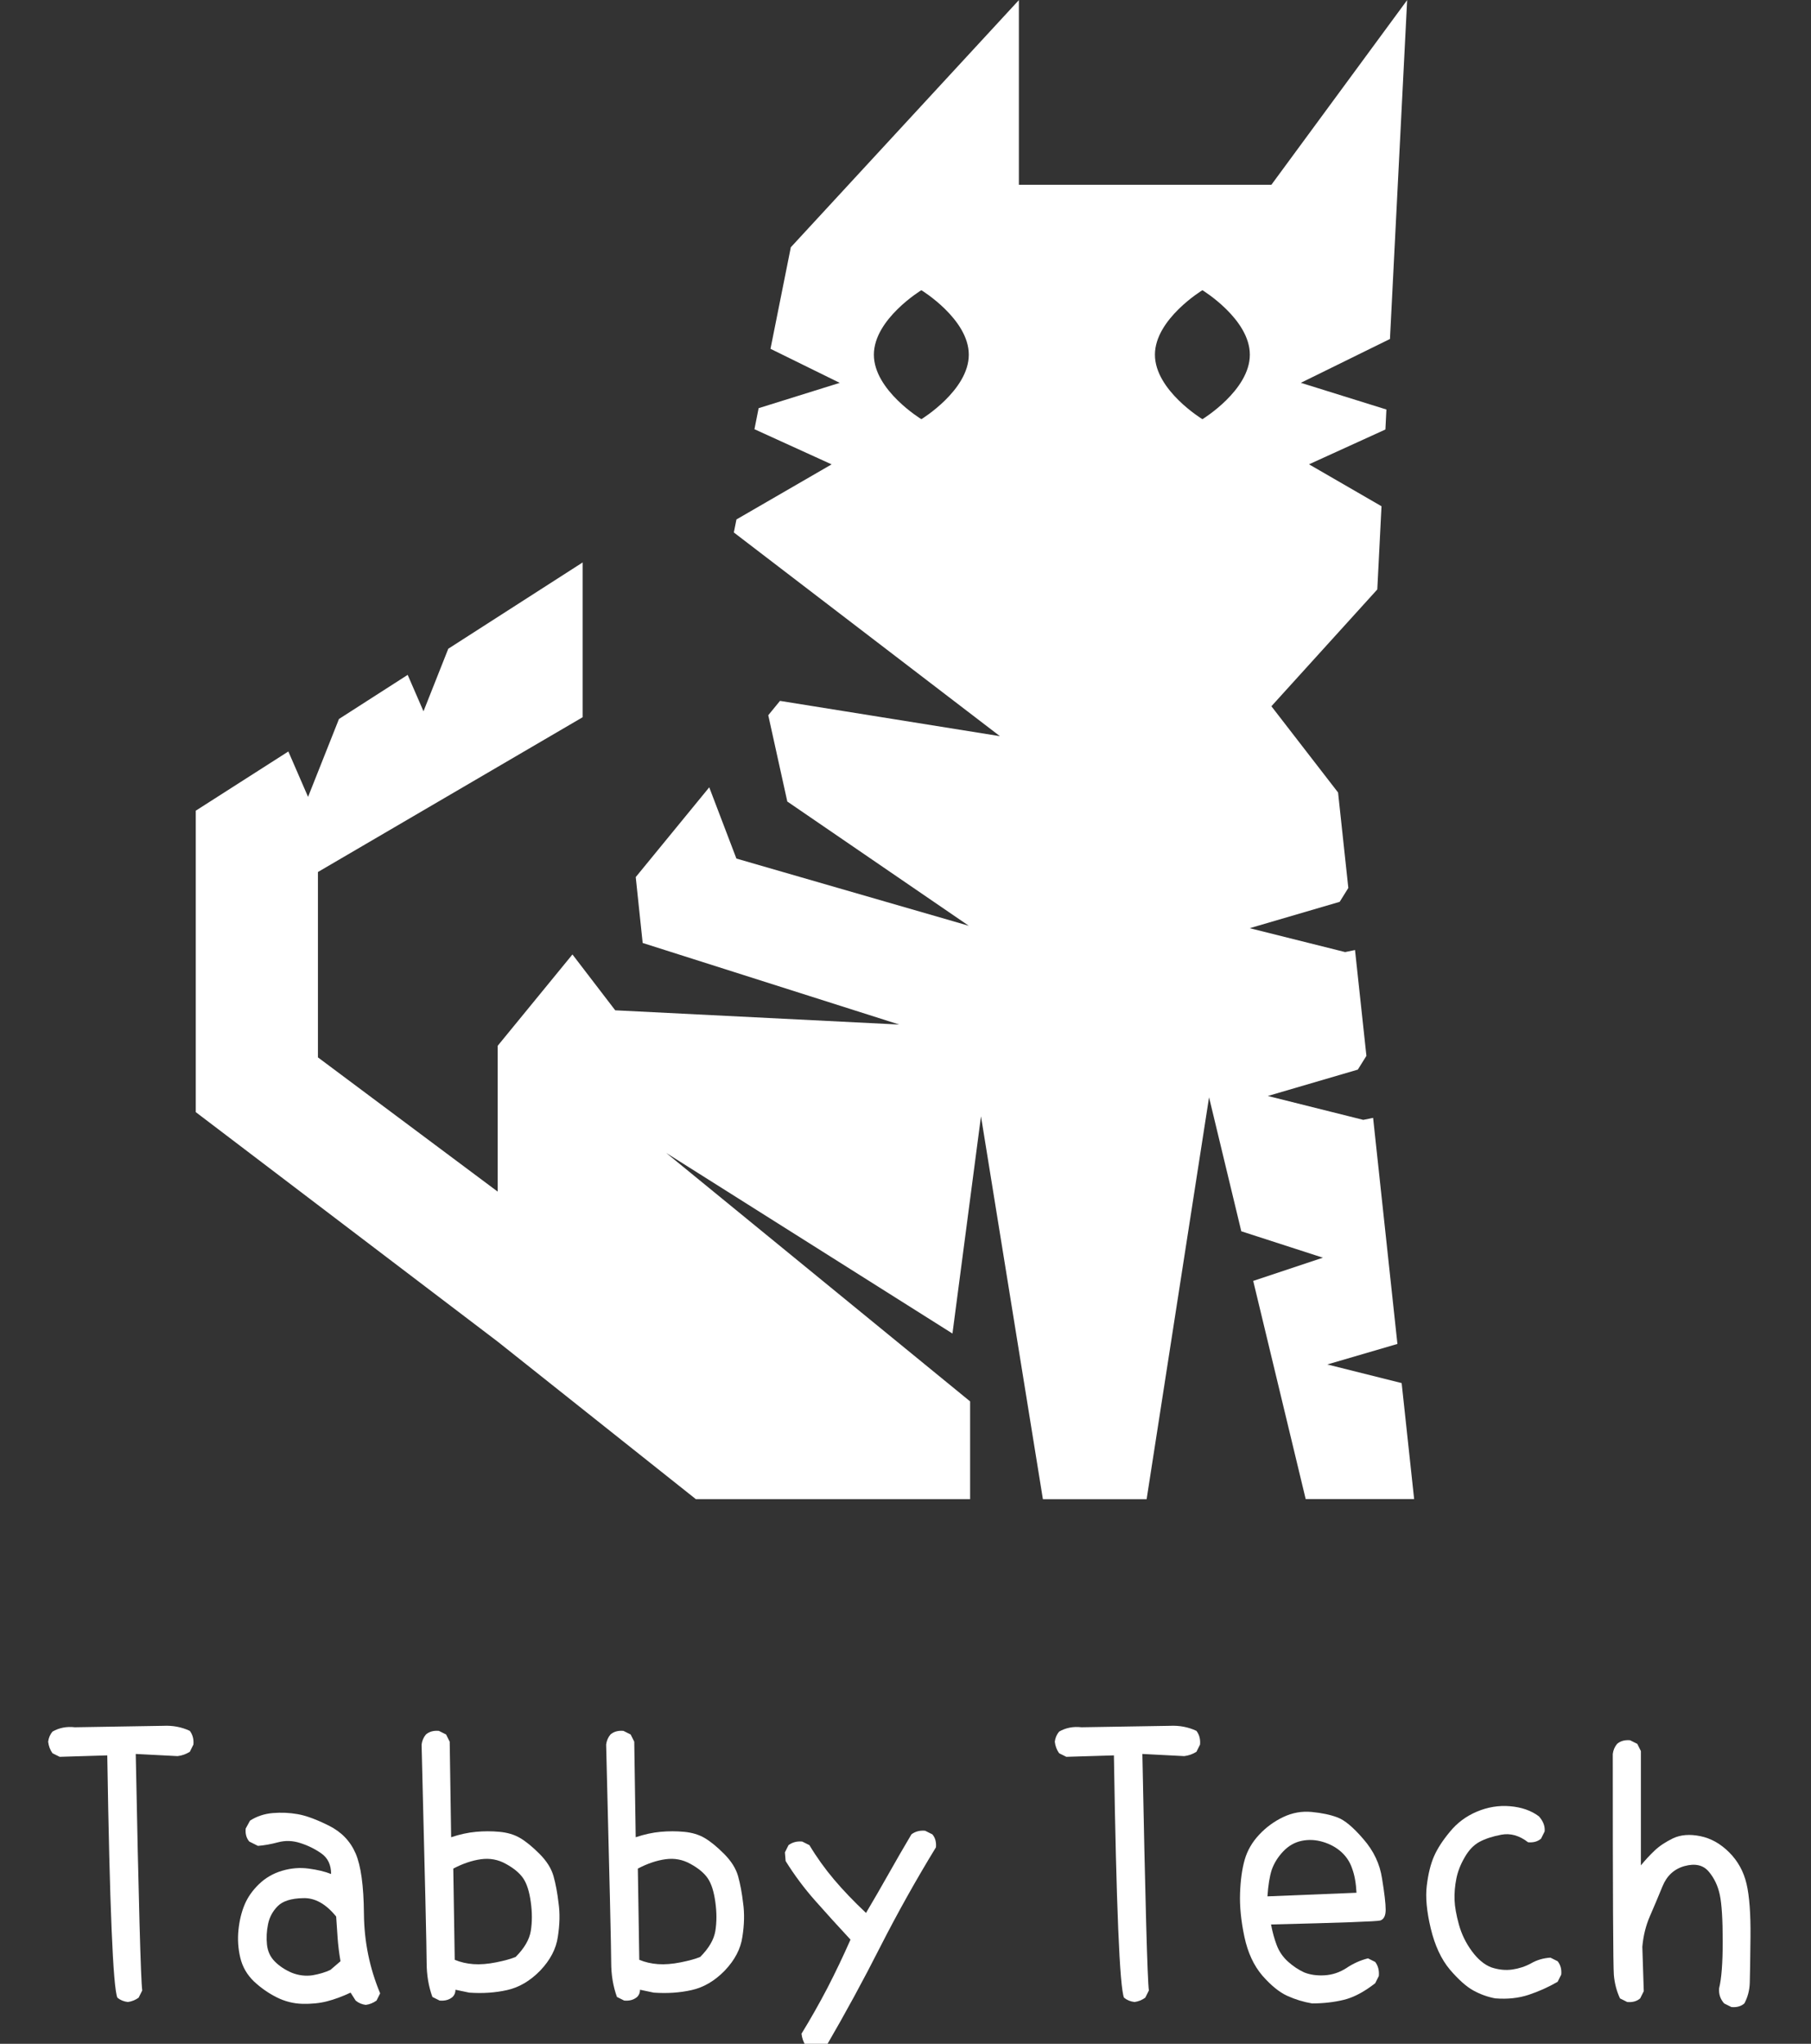
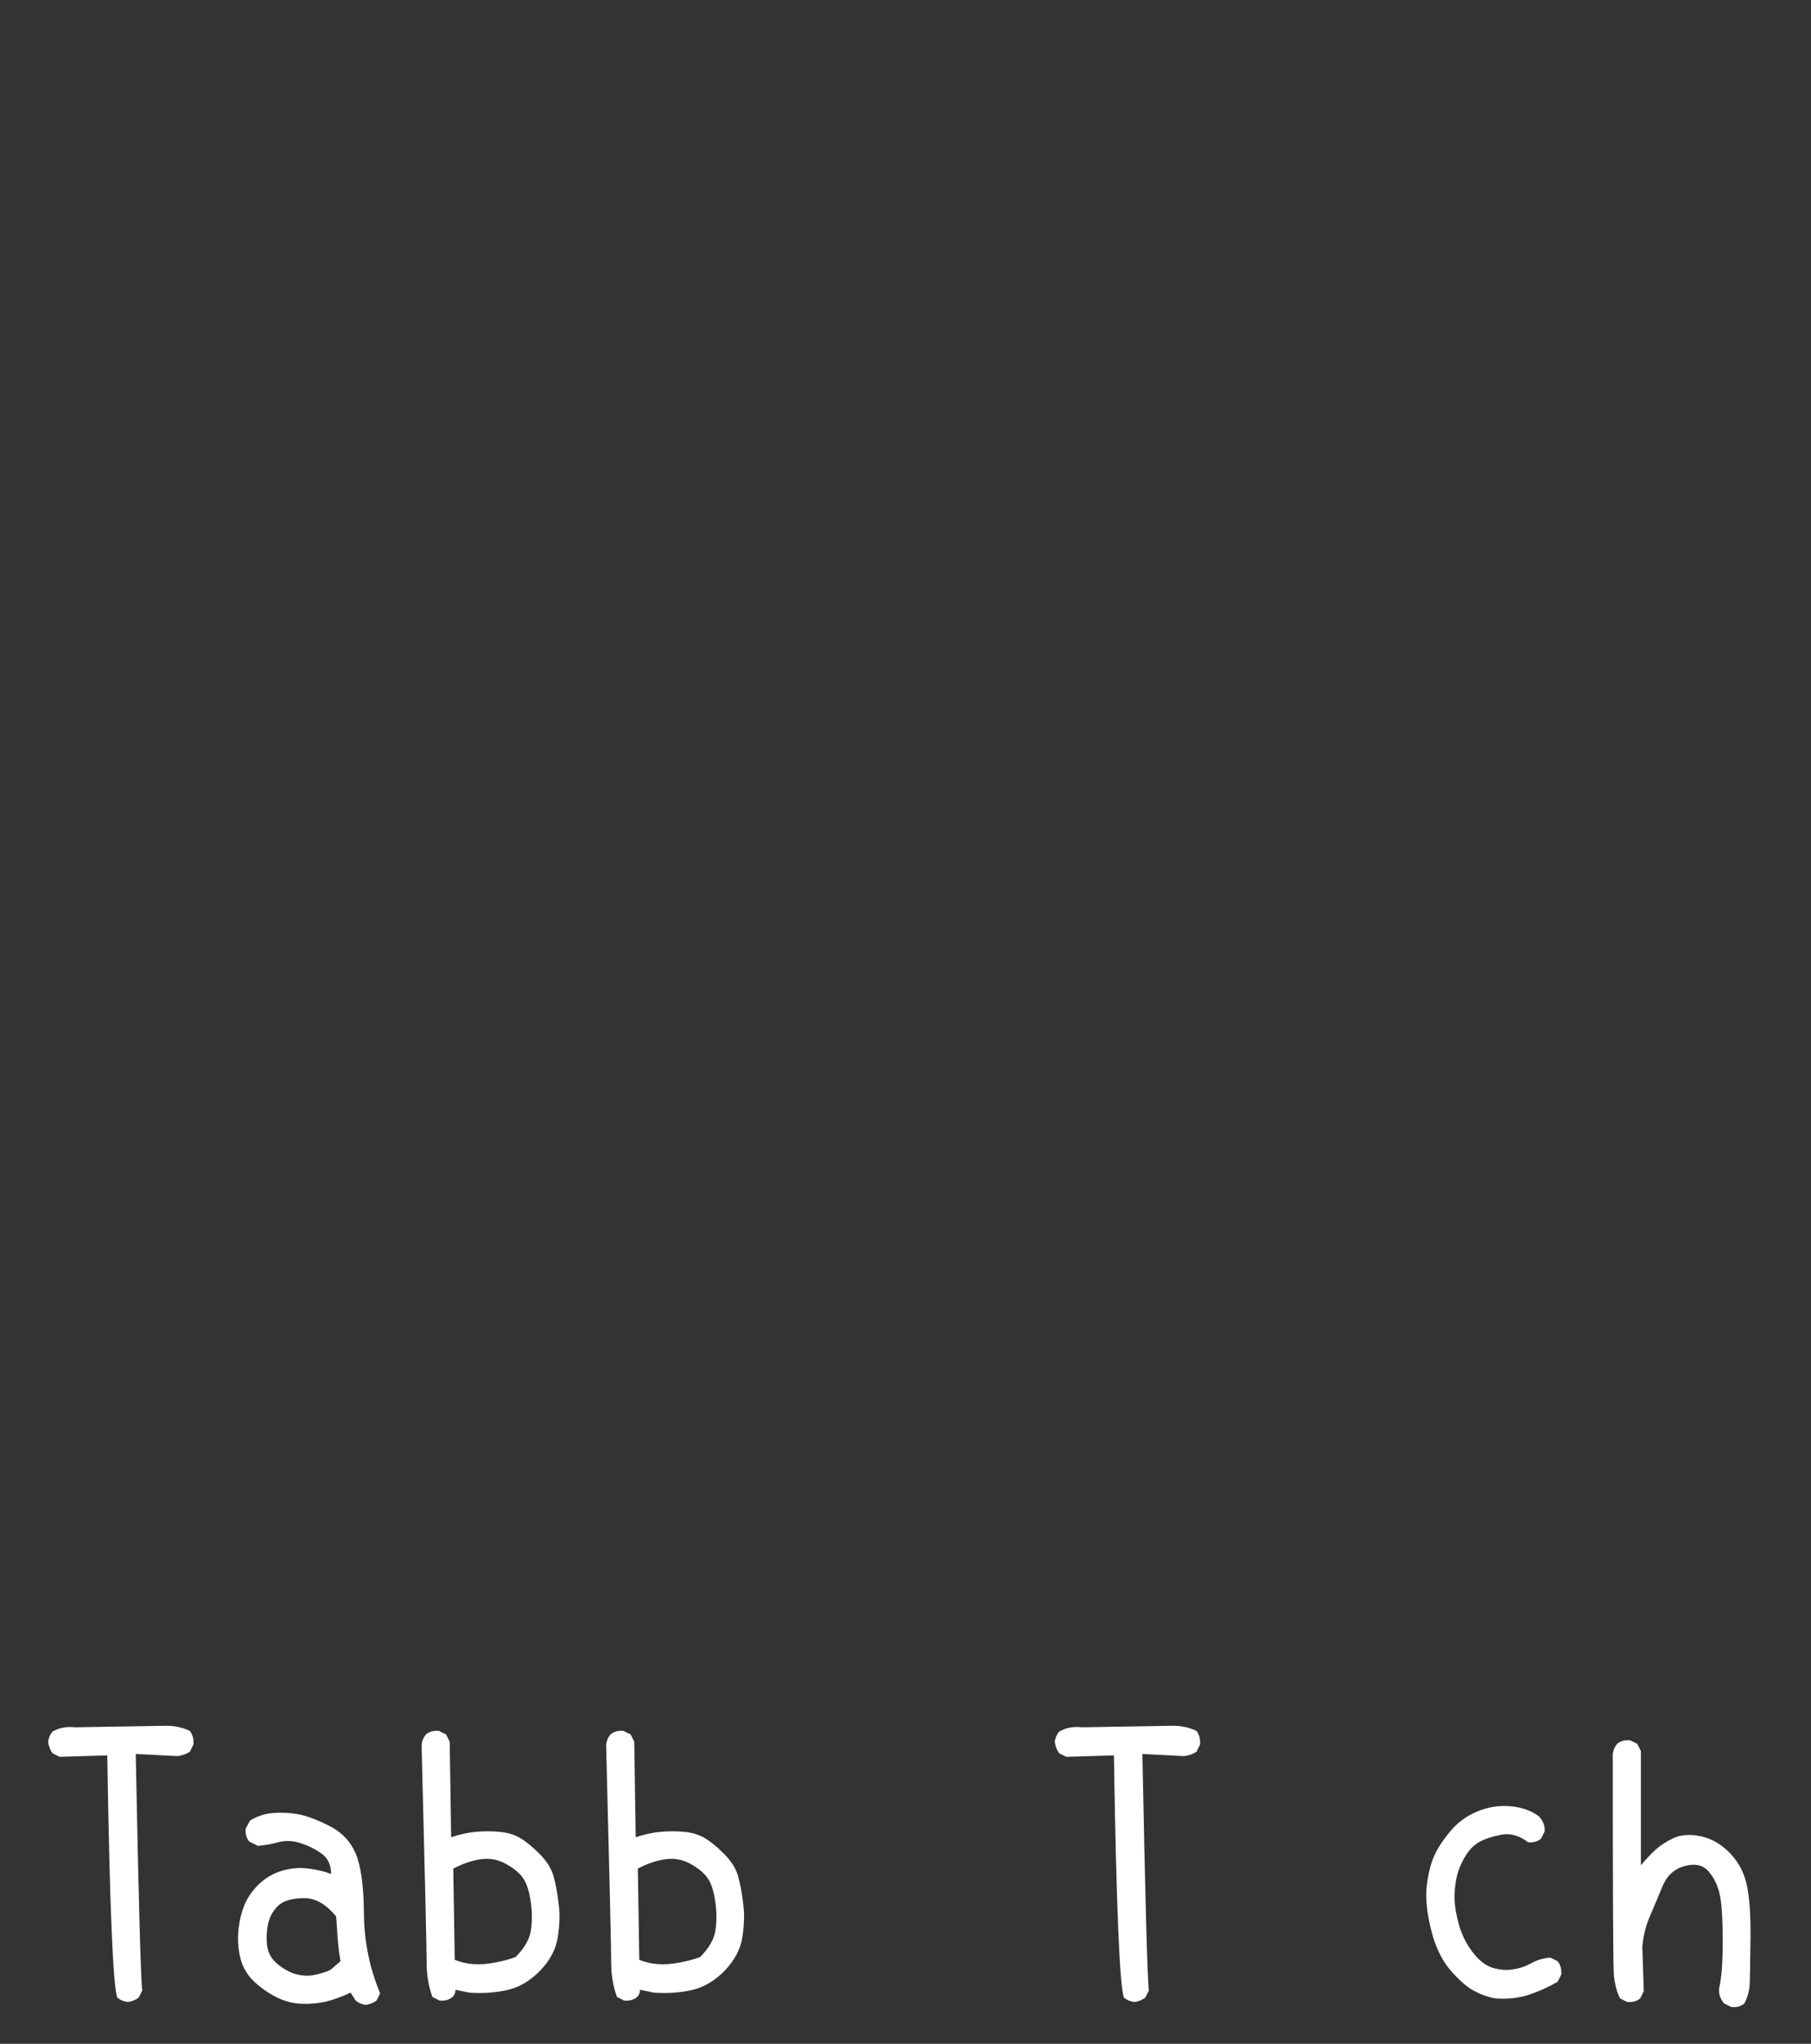
<svg xmlns="http://www.w3.org/2000/svg" xmlns:ns1="http://sodipodi.sourceforge.net/DTD/sodipodi-0.dtd" xmlns:ns2="http://www.inkscape.org/namespaces/inkscape" width="144.149" height="162.644" viewBox="0 0 38.14 43.033" version="1.1" id="svg463" ns1:docname="footer.svg" ns2:version="1.2.1 (9c6d41e410, 2022-07-14)">
  <rect x="0" y="0" width="38.14" height="43.033" fill="#333333" stroke="none" />
  <ns1:namedview id="namedview465" pagecolor="#ffffff" bordercolor="#000000" borderopacity="0.25" ns2:showpageshadow="2" ns2:pageopacity="0.0" ns2:pagecheckerboard="0" ns2:deskcolor="#d1d1d1" ns2:document-units="mm" showgrid="false" ns2:zoom="0.97764854" ns2:cx="-261.34136" ns2:cy="133.99498" ns2:window-width="1920" ns2:window-height="996" ns2:window-x="-4" ns2:window-y="-4" ns2:window-maximized="1" ns2:current-layer="layer1" />
  <defs id="defs460">
    <rect x="-379.482" y="263.899" width="276.173" height="87.966" id="rect1018" />
  </defs>
  <g ns2:label="圖層 1" ns2:groupmode="layer" id="layer1" transform="translate(-172.5,-118.36)">
-     <path style="fill:#ffffff;stroke-width:0.265" d="m 176.623,135.429 v 6.347 l 6.358,4.832 4.174,3.317 h 5.776 v -2.058 l -6.401,-5.232 6.029,3.803 0.601,-4.574 1.304,8.063 h 2.184 l 1.315,-8.463 0.679,2.821 1.719,0.556 -1.468,0.489 1.105,4.593 h 2.284 l -0.263,-2.442 -1.566,-0.392 1.477,-0.432 -0.512,-4.76 -0.207,0.042 -2.01,-0.503 1.895,-0.555 0.181,-0.29 -0.24,-2.228 -0.208,0.043 -2.01,-0.503 1.895,-0.555 0.182,-0.292 -0.216,-2.01 -1.404,-1.816 2.23,-2.459 0.089,-1.752 -1.527,-0.883 1.609,-0.733 0.021,-0.421 -1.802,-0.562 1.877,-0.923 0.362,-7.135 -2.859,3.888 h -5.318 v -3.888 l -4.803,5.204 -0.428,2.138 1.458,0.717 -1.708,0.533 -0.088,0.443 1.625,0.74 -2.004,1.16 -0.055,0.274 5.604,4.289 -4.632,-0.743 -0.247,0.302 0.401,1.817 3.822,2.616 -4.894,-1.415 -0.572,-1.5 -1.548,1.89 0.146,1.387 5.404,1.718 -5.982,-0.3 -0.901,-1.176 -1.575,1.924 v 3.069 l -3.785,-2.826 v -3.903 l 5.575,-3.259 v -3.259 l -2.83,1.817 -0.522,1.317 -0.333,-0.767 -1.447,0.929 -0.651,1.64 -0.415,-0.956 z m 16.28,-9.601 c 0,0.75 -0.999,1.358 -0.999,1.358 0,0 -1,-0.608 -1,-1.358 0,-0.75 1,-1.358 1,-1.358 0,0 0.999,0.608 0.999,1.358 z m 3.92,0 c 0,-0.75 1,-1.358 1,-1.358 0,0 0.999,0.608 0.999,1.358 0,0.75 -0.999,1.358 -0.999,1.358 0,0 -1,-0.608 -1,-1.358 z" id="path73" />
    <g aria-label="Tabby Tech" transform="matrix(0.265,0,0,0.265,273.652,82.973)" id="text1016" style="font-size:29.333px;font-family:'Arial Narrow';-inkscape-font-specification:'Arial Narrow';word-spacing:-8px;white-space:pre;shape-inside:url(#rect1018);fill:#ffffff;stroke-width:2.667;stroke-linejoin:round">
      <path d="m -371.548,292.602 q -0.487,-0.057 -0.831,-0.344 -0.516,-1.26 -0.802,-19.25 l -3.781,0.115 -0.573,-0.286 q -0.286,-0.401 -0.344,-0.917 0.057,-0.458 0.344,-0.802 0.802,-0.458 1.776,-0.344 l 7.018,-0.115 q 1.146,-0.057 2.12,0.401 0.344,0.458 0.286,1.089 l -0.286,0.573 q -0.458,0.286 -0.974,0.344 l -3.323,-0.172 q 0.344,17.531 0.516,18.792 l -0.286,0.573 q -0.401,0.286 -0.859,0.344 z" style="font-family:SetoFont;-inkscape-font-specification:SetoFont" id="path364" />
      <path d="m -352.641,292.831 q -0.458,-0.057 -0.802,-0.344 l -0.401,-0.63 q -0.974,0.458 -1.862,0.688 -0.888,0.229 -1.977,0.201 -1.06,-0.029 -2.034,-0.516 -0.974,-0.487 -1.805,-1.26 -0.831,-0.802 -1.089,-1.891 -0.258,-1.089 -0.143,-2.206 0.115,-1.117 0.487,-2.005 0.372,-0.888 1.146,-1.633 0.773,-0.745 1.833,-1.06 1.06,-0.315 2.12,-0.172 1.06,0.143 1.776,0.43 0,-1.089 -0.773,-1.633 -0.773,-0.544 -1.69,-0.831 -0.888,-0.286 -1.747,-0.057 -0.859,0.229 -1.604,0.286 l -0.688,-0.344 q -0.344,-0.401 -0.286,-1.031 l 0.344,-0.63 q 0.802,-0.516 1.805,-0.602 1.003,-0.086 1.977,0.086 1.003,0.172 2.492,0.917 1.49,0.745 2.12,2.206 0.63,1.461 0.659,4.784 0.029,3.323 1.289,6.331 l -0.286,0.573 q -0.401,0.286 -0.859,0.344 z m -2.807,-2.779 0.802,-0.688 q -0.172,-1.031 -0.229,-1.862 -0.057,-0.831 -0.115,-1.69 -1.232,-1.518 -2.635,-1.461 -1.404,0.029 -2.005,0.63 -0.602,0.602 -0.773,1.432 -0.172,0.831 -0.086,1.633 0.086,0.802 0.63,1.346 0.544,0.544 1.346,0.888 0.802,0.315 1.633,0.201 0.831,-0.143 1.432,-0.43 z" style="font-family:SetoFont;-inkscape-font-specification:SetoFont" id="path366" />
      <path d="m -346.769,292.487 -0.573,-0.286 q -0.458,-1.26 -0.458,-2.75 0,-1.518 -0.401,-17.302 0.057,-0.458 0.344,-0.802 0.401,-0.344 1.031,-0.286 l 0.573,0.286 0.286,0.573 0.115,7.591 q 1.031,-0.344 1.977,-0.43 0.945,-0.086 1.862,0 0.945,0.086 1.633,0.487 0.687,0.401 1.547,1.26 0.859,0.859 1.117,1.776 0.258,0.917 0.401,2.148 0.172,1.203 -0.057,2.664 -0.201,1.432 -1.404,2.693 -1.203,1.232 -2.635,1.547 -1.404,0.315 -3.008,0.201 l -1.089,-0.229 q 0,0.344 -0.229,0.573 -0.401,0.344 -1.031,0.286 z m 6.044,-3.466 q 1.031,-1.031 1.203,-2.062 0.172,-1.06 0,-2.292 -0.172,-1.26 -0.602,-1.891 -0.43,-0.63 -1.375,-1.146 -0.917,-0.516 -1.977,-0.372 -1.06,0.143 -2.206,0.745 l 0.115,7.247 q 0.688,0.286 1.49,0.344 0.802,0.057 1.805,-0.143 1.003,-0.201 1.547,-0.43 z" style="font-family:SetoFont;-inkscape-font-specification:SetoFont" id="path368" />
      <path d="m -332.102,292.487 -0.573,-0.286 q -0.458,-1.26 -0.458,-2.75 0,-1.518 -0.401,-17.302 0.057,-0.458 0.344,-0.802 0.401,-0.344 1.031,-0.286 l 0.573,0.286 0.286,0.573 0.115,7.591 q 1.031,-0.344 1.977,-0.43 0.945,-0.086 1.862,0 0.945,0.086 1.633,0.487 0.688,0.401 1.547,1.26 0.859,0.859 1.117,1.776 0.258,0.917 0.401,2.148 0.172,1.203 -0.057,2.664 -0.201,1.432 -1.404,2.693 -1.203,1.232 -2.635,1.547 -1.404,0.315 -3.008,0.201 l -1.089,-0.229 q 0,0.344 -0.229,0.573 -0.401,0.344 -1.031,0.286 z m 6.044,-3.466 q 1.031,-1.031 1.203,-2.062 0.172,-1.06 0,-2.292 -0.172,-1.26 -0.602,-1.891 -0.43,-0.63 -1.375,-1.146 -0.917,-0.516 -1.977,-0.372 -1.06,0.143 -2.206,0.745 l 0.115,7.247 q 0.688,0.286 1.49,0.344 0.802,0.057 1.805,-0.143 1.003,-0.201 1.547,-0.43 z" style="font-family:SetoFont;-inkscape-font-specification:SetoFont" id="path370" />
-       <path d="m -317.092,296.383 -0.573,-0.286 q -0.286,-0.458 -0.344,-0.974 1.089,-1.776 2.062,-3.638 0.974,-1.891 1.833,-3.839 -1.49,-1.604 -2.807,-3.094 -1.318,-1.49 -2.349,-3.151 l -0.057,-0.688 0.286,-0.573 q 0.458,-0.344 1.089,-0.286 l 0.573,0.286 q 0.859,1.432 1.948,2.721 1.089,1.289 2.549,2.664 0.917,-1.547 1.805,-3.122 0.888,-1.576 1.805,-3.122 0.458,-0.344 1.089,-0.286 l 0.573,0.286 q 0.344,0.401 0.286,1.031 -2.349,3.839 -4.411,7.878 -2.034,4.01 -4.268,7.849 -0.458,0.401 -1.089,0.344 z" style="font-family:SetoFont;-inkscape-font-specification:SetoFont" id="path372" />
      <path d="m -291.548,292.602 q -0.487,-0.057 -0.831,-0.344 -0.516,-1.26 -0.802,-19.25 l -3.781,0.115 -0.573,-0.286 q -0.286,-0.401 -0.344,-0.917 0.057,-0.458 0.344,-0.802 0.802,-0.458 1.776,-0.344 l 7.018,-0.115 q 1.146,-0.057 2.12,0.401 0.344,0.458 0.286,1.089 l -0.286,0.573 q -0.458,0.286 -0.974,0.344 l -3.323,-0.172 q 0.344,17.531 0.516,18.792 l -0.286,0.573 q -0.401,0.286 -0.859,0.344 z" style="font-family:SetoFont;-inkscape-font-specification:SetoFont" id="path374" />
-       <path d="m -277.425,292.716 q -1.031,-0.172 -1.977,-0.602 -0.945,-0.43 -1.977,-1.604 -1.031,-1.203 -1.432,-3.094 -0.401,-1.891 -0.344,-3.466 0.057,-1.576 0.372,-2.664 0.315,-1.089 1.146,-1.977 0.831,-0.888 1.919,-1.404 1.089,-0.516 2.263,-0.401 1.203,0.115 2.034,0.43 0.859,0.315 2.062,1.719 1.232,1.404 1.49,3.151 0.286,1.747 0.286,2.464 0,0.716 -0.43,0.859 -0.401,0.115 -8.68,0.315 0.172,0.917 0.458,1.661 0.286,0.745 0.888,1.289 0.602,0.544 1.289,0.859 0.716,0.286 1.633,0.229 0.917,-0.057 1.719,-0.573 0.802,-0.544 1.719,-0.773 l 0.573,0.286 q 0.344,0.458 0.286,1.117 l -0.286,0.573 q -1.318,1.031 -2.492,1.318 -1.174,0.286 -2.521,0.286 z m 3.523,-8.794 q -0.057,-1.146 -0.344,-1.919 -0.258,-0.773 -0.859,-1.318 -0.602,-0.544 -1.461,-0.802 -0.859,-0.258 -1.69,-0.086 -0.831,0.172 -1.461,0.831 -0.63,0.659 -0.917,1.461 -0.258,0.802 -0.344,2.12 z" style="font-family:SetoFont;-inkscape-font-specification:SetoFont" id="path376" />
      <path d="m -262.873,292.315 q -0.917,-0.172 -1.747,-0.63 -0.831,-0.458 -1.862,-1.661 -1.031,-1.232 -1.518,-3.266 -0.487,-2.034 -0.315,-3.409 0.172,-1.404 0.573,-2.32 0.401,-0.917 1.26,-1.948 0.859,-1.06 2.148,-1.604 1.289,-0.544 2.635,-0.43 1.375,0.115 2.292,0.802 0.516,0.573 0.458,1.203 l -0.286,0.573 q -0.401,0.344 -1.031,0.286 -1.031,-0.802 -2.12,-0.602 -1.06,0.201 -1.747,0.573 -0.687,0.372 -1.174,1.232 -0.487,0.831 -0.659,1.69 -0.172,0.859 -0.143,1.69 0.029,0.802 0.344,1.948 0.315,1.146 1.031,2.12 0.716,0.974 1.547,1.289 0.859,0.286 1.661,0.172 0.802,-0.115 1.49,-0.487 0.688,-0.401 1.547,-0.458 l 0.573,0.286 q 0.344,0.43 0.286,1.06 l -0.286,0.573 q -1.089,0.63 -2.292,1.031 -1.203,0.401 -2.664,0.286 z" style="font-family:SetoFont;-inkscape-font-specification:SetoFont" id="path378" />
      <path d="m -244.11,293.003 -0.573,-0.286 q -0.458,-0.516 -0.401,-1.203 0.286,-1.146 0.286,-3.724 0,-2.607 -0.229,-3.695 -0.229,-1.089 -0.888,-1.862 -0.659,-0.773 -1.919,-0.43 -1.232,0.344 -1.747,1.604 -0.516,1.26 -1.003,2.378 -0.487,1.117 -0.602,2.435 l 0.115,3.523 -0.286,0.573 q -0.401,0.344 -1.031,0.286 l -0.573,-0.286 q -0.401,-0.859 -0.487,-1.862 -0.086,-1.031 -0.086,-17.56 0.057,-0.458 0.344,-0.802 0.401,-0.344 1.031,-0.286 l 0.573,0.286 0.286,0.573 v 9.081 q 0.516,-0.63 1.089,-1.174 0.573,-0.544 1.461,-0.974 0.917,-0.43 2.177,-0.172 1.26,0.258 2.292,1.289 1.031,1.031 1.375,2.492 0.344,1.461 0.315,4.24 -0.029,2.75 -0.057,3.638 -0.029,0.888 -0.43,1.633 -0.401,0.344 -1.031,0.286 z" style="font-family:SetoFont;-inkscape-font-specification:SetoFont" id="path380" />
    </g>
  </g>
</svg>